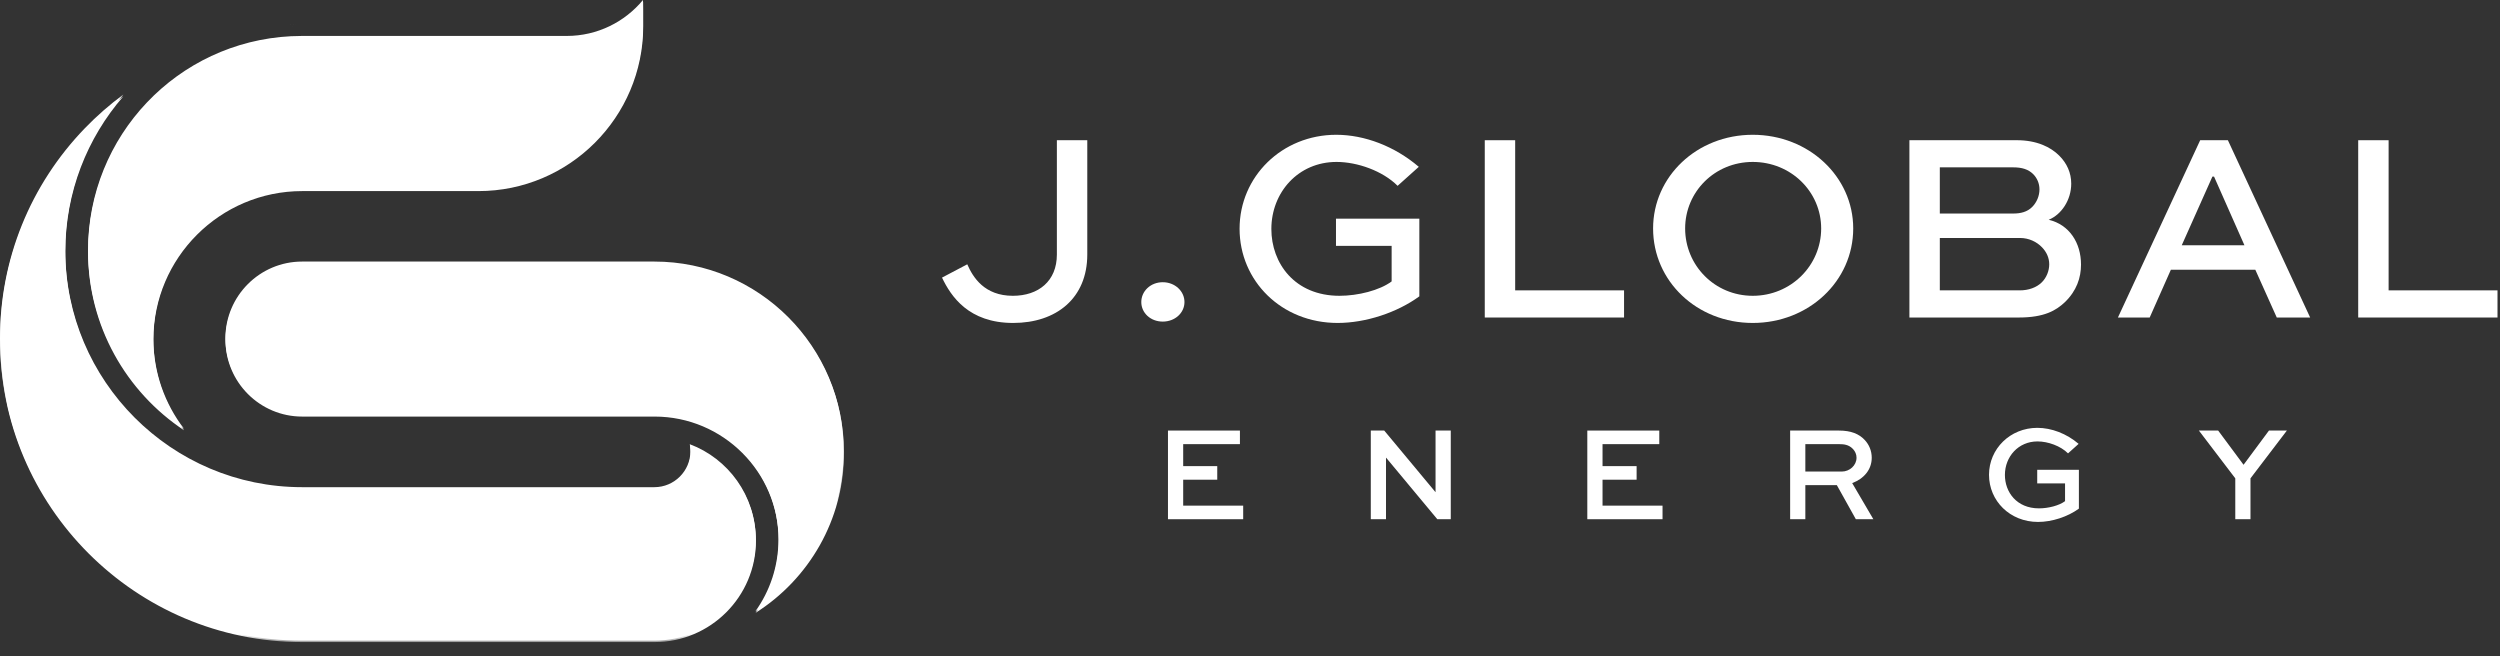
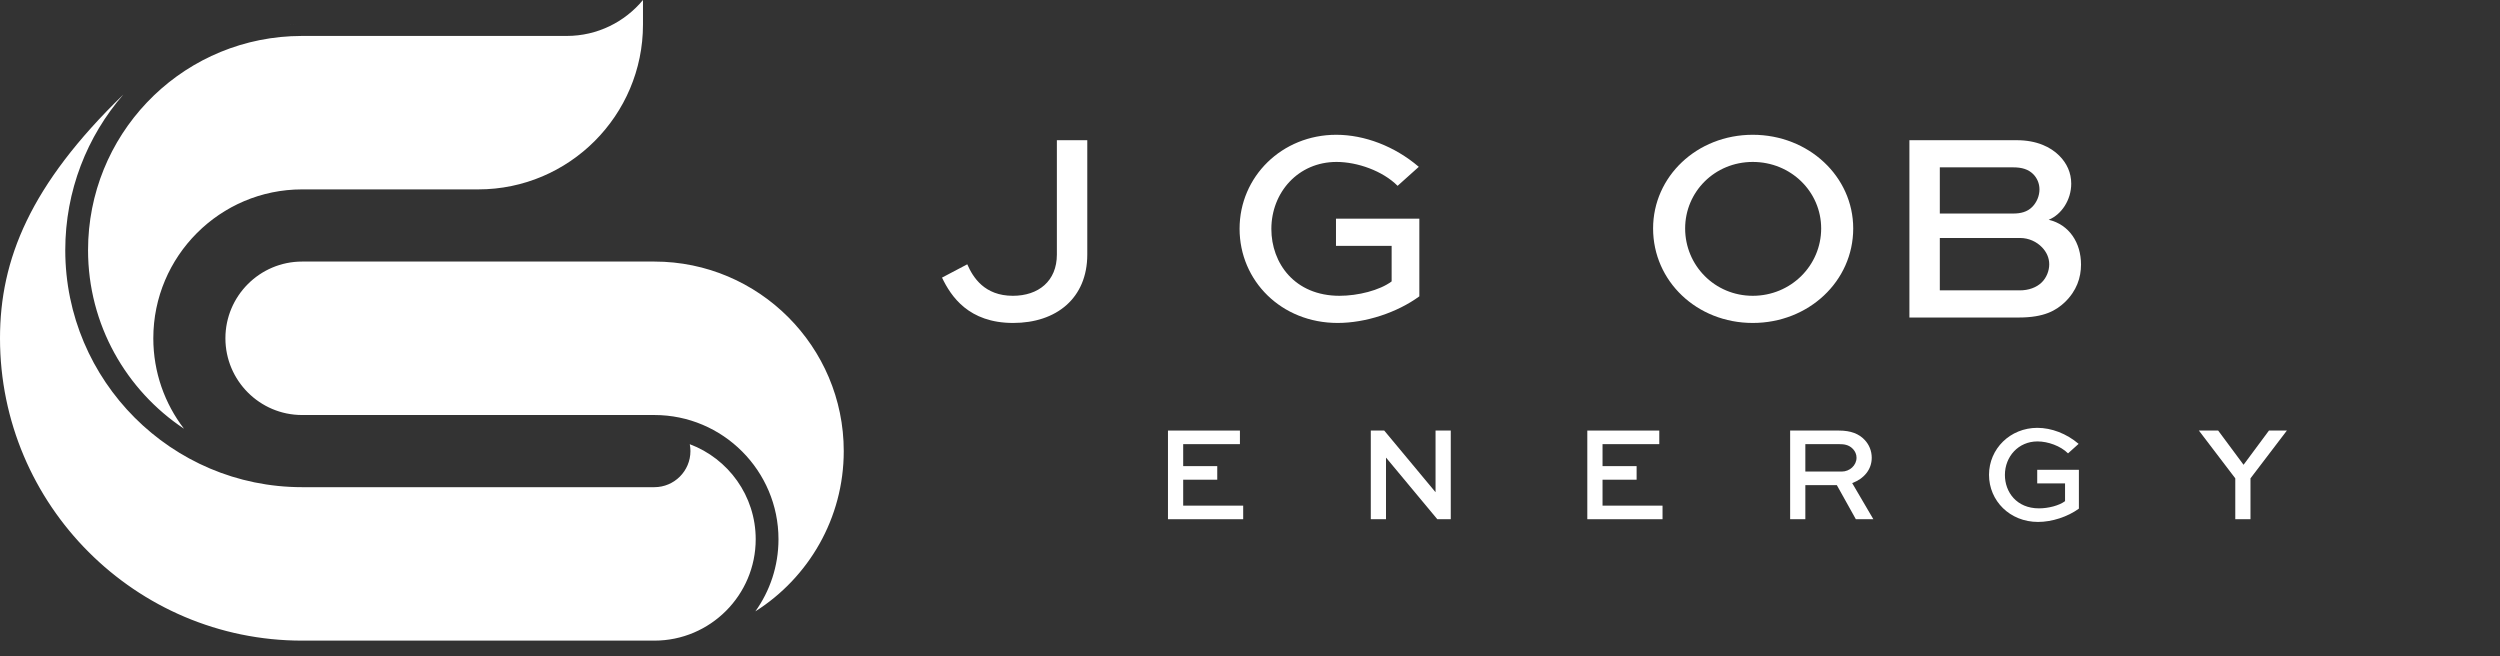
<svg xmlns="http://www.w3.org/2000/svg" xmlns:xlink="http://www.w3.org/1999/xlink" width="160px" height="42px" viewBox="0 0 160 42" version="1.1">
  <rect x="0" y="0" width="160" height="42" fill="#333333" stroke="none" />
  <title>Logo_JGlOBAL</title>
  <desc>Created with Sketch.</desc>
  <defs>
-     <polygon id="path-1" points="0 0.034 54.018 0.034 54.018 41.011 0 41.011" />
-   </defs>
+     </defs>
  <g id="Page-1" stroke="none" stroke-width="1" fill="none" fill-rule="evenodd">
    <g id="Products-v2" transform="translate(-122, -63)">
      <g id="Header" transform="translate(122, 63)">
        <g id="Logo_JGlOBAL">
          <path d="M67.64,16.29 C67.64,17.993 66.458,18.931 64.824,18.931 C63,18.931 62.27,17.749 61.905,16.915 L60.289,17.767 C60.862,18.966 61.992,20.669 64.842,20.669 C67.605,20.669 69.586,19.087 69.586,16.29 L69.586,8.973 L67.64,8.973 L67.64,16.29 Z" id="Fill-1" fill="#FFFFFF" />
-           <path d="M75.806,19.331 C75.806,18.636 75.198,18.062 74.416,18.062 C73.634,18.062 73.043,18.636 73.043,19.331 C73.043,20.026 73.634,20.582 74.416,20.582 C75.198,20.582 75.806,20.026 75.806,19.331" id="Fill-3" fill="#FFFFFF" />
          <path d="M90.838,13.996 L85.503,13.996 L85.503,15.734 L89.065,15.734 L89.065,18.01 C88.301,18.583 86.91,18.931 85.728,18.931 C82.861,18.931 81.367,16.846 81.367,14.656 C81.367,12.31 83.087,10.364 85.537,10.364 C86.876,10.364 88.492,10.937 89.447,11.893 L90.803,10.677 C89.256,9.356 87.327,8.626 85.52,8.626 C82.044,8.626 79.333,11.302 79.333,14.639 C79.333,17.975 82.01,20.669 85.607,20.669 C87.397,20.669 89.413,20.008 90.838,18.966 L90.838,13.996 Z" id="Fill-5" fill="#FFFFFF" />
-           <polygon id="Fill-7" fill="#FFFFFF" points="103.939 18.583 96.971 18.583 96.971 8.974 95.025 8.974 95.025 20.321 103.939 20.321" />
          <path d="M112.176,18.931 C109.743,18.931 107.849,16.985 107.849,14.621 C107.849,12.275 109.743,10.364 112.176,10.364 C114.626,10.364 116.555,12.275 116.555,14.621 C116.555,16.985 114.626,18.931 112.176,18.931 M118.606,14.621 C118.606,11.302 115.756,8.626 112.176,8.626 C108.596,8.626 105.798,11.302 105.798,14.621 C105.798,17.993 108.596,20.669 112.176,20.669 C115.756,20.669 118.606,17.993 118.606,14.621" id="Fill-9" fill="#FFFFFF" />
          <path d="M130.682,18.062 C130.334,18.41 129.813,18.583 129.274,18.583 L124.148,18.583 L124.148,15.23 L129.274,15.23 C129.848,15.23 130.352,15.473 130.699,15.838 C130.977,16.133 131.151,16.498 131.151,16.915 C131.151,17.332 130.977,17.767 130.682,18.062 L130.682,18.062 Z M124.148,10.711 L128.857,10.711 C129.396,10.711 129.813,10.833 130.126,11.146 C130.369,11.389 130.526,11.737 130.526,12.119 C130.526,12.536 130.352,12.953 130.057,13.248 C129.744,13.561 129.326,13.666 128.857,13.666 L124.148,13.666 L124.148,10.711 Z M131.117,14.065 C131.933,13.735 132.559,12.797 132.559,11.754 C132.559,11.059 132.281,10.451 131.794,9.964 C131.238,9.408 130.352,8.973 129.066,8.973 L122.202,8.973 L122.202,20.321 L129.205,20.321 C130.838,20.321 131.586,19.869 132.142,19.348 C132.906,18.618 133.185,17.767 133.185,16.933 C133.185,15.542 132.437,14.378 131.117,14.065 L131.117,14.065 Z" id="Fill-11" fill="#FFFFFF" />
-           <path d="M139.631,15.699 L141.594,11.302 L141.699,11.302 L143.645,15.699 L139.631,15.699 Z M140.812,8.974 L135.547,20.321 L137.58,20.321 L138.936,17.263 L144.34,17.263 L145.713,20.321 L147.85,20.321 L142.585,8.974 L140.812,8.974 Z" id="Fill-13" fill="#FFFFFF" />
-           <polygon id="Fill-15" fill="#FFFFFF" points="152.871 8.974 150.925 8.974 150.925 20.321 159.84 20.321 159.84 18.583 152.871 18.583" />
          <polygon id="Fill-17" fill="#FFFFFF" points="75.724 30.701 77.904 30.701 77.904 29.832 75.724 29.832 75.724 28.425 79.355 28.425 79.355 27.556 74.75 27.556 74.75 33.23 79.564 33.23 79.564 32.361 75.724 32.361" />
          <polygon id="Fill-19" fill="#FFFFFF" points="91.875 31.492 91.867 31.492 88.591 27.556 87.731 27.556 87.731 33.23 88.704 33.23 88.704 29.294 88.712 29.294 91.988 33.23 92.849 33.23 92.849 27.556 91.875 27.556" />
          <polygon id="Fill-21" fill="#FFFFFF" points="102.562 30.701 104.743 30.701 104.743 29.832 102.562 29.832 102.562 28.425 106.194 28.425 106.194 27.556 101.588 27.556 101.588 33.23 106.402 33.23 106.402 32.361 102.562 32.361" />
          <path d="M117.871,30.18 L115.542,30.18 L115.542,28.425 L117.697,28.425 C118.001,28.425 118.314,28.451 118.583,28.729 C118.731,28.885 118.818,29.076 118.818,29.294 C118.818,29.78 118.383,30.18 117.871,30.18 M119.791,29.294 C119.791,28.859 119.626,28.459 119.339,28.155 C118.974,27.764 118.453,27.556 117.697,27.556 L114.569,27.556 L114.569,33.23 L115.542,33.23 L115.542,31.049 L117.558,31.049 L118.774,33.23 L119.895,33.23 L118.54,30.918 C119.287,30.64 119.791,30.058 119.791,29.294" id="Fill-23" fill="#FFFFFF" />
          <path d="M130.382,30.936 L132.163,30.936 L132.163,32.074 C131.781,32.361 131.085,32.535 130.495,32.535 C129.061,32.535 128.314,31.492 128.314,30.397 C128.314,29.224 129.174,28.251 130.399,28.251 C131.068,28.251 131.876,28.538 132.354,29.016 L133.032,28.407 C132.258,27.747 131.294,27.382 130.39,27.382 C128.653,27.382 127.297,28.72 127.297,30.388 C127.297,32.057 128.635,33.404 130.434,33.404 C131.329,33.404 132.337,33.073 133.049,32.552 L133.049,30.067 L130.382,30.067 L130.382,30.936 Z" id="Fill-25" fill="#FFFFFF" />
          <polygon id="Fill-27" fill="#FFFFFF" points="143.588 29.746 141.963 27.556 140.729 27.556 143.058 30.614 143.058 33.23 144.031 33.23 144.031 30.614 146.36 27.556 145.213 27.556" />
          <g id="Group-35" transform="translate(0, 0.081)">
            <mask id="mask-2" fill="white">
              <use xlink:href="#path-1" />
            </mask>
            <g id="Clip-34" />
            <path d="M54.018,28.888 C54.018,22.203 48.579,16.765 41.895,16.765 L19.339,16.765 C16.633,16.765 14.431,18.966 14.431,21.672 C14.431,24.378 16.633,26.58 19.339,26.58 L41.895,26.58 C46.276,26.58 49.84,30.144 49.84,34.525 C49.84,36.245 49.291,37.839 48.358,39.141 C51.756,36.99 54.018,33.198 54.018,28.888 L54.018,28.888 Z M9.815,21.672 C9.815,16.421 14.088,12.149 19.339,12.149 L30.62,12.149 C36.435,12.149 41.165,7.418 41.165,1.604 L41.165,0.034 C40.001,1.438 38.244,2.333 36.283,2.333 L19.339,2.333 C19.117,2.333 18.896,2.341 18.676,2.35 L18.633,2.351 C11.346,2.721 5.637,8.731 5.637,16.035 C5.637,20.798 8.08,25.001 11.778,27.457 C10.548,25.852 9.815,23.846 9.815,21.672 L9.815,21.672 Z M41.895,41.011 C45.471,41.011 48.381,38.101 48.381,34.525 C48.381,31.745 46.623,29.368 44.16,28.447 C44.188,28.59 44.202,28.737 44.202,28.888 C44.202,30.16 43.167,31.196 41.895,31.196 L19.339,31.196 C10.979,31.196 4.178,24.395 4.178,16.035 C4.178,12.235 5.576,8.75 7.896,6.082 C7.022,6.726 6.196,7.447 5.428,8.242 C1.928,11.864 -4.608e-05,16.634 -4.608e-05,21.672 C-4.608e-05,32.336 8.676,41.011 19.339,41.011 L41.895,41.011 Z M18.971,1.613 C18.846,1.617 18.721,1.618 18.596,1.623 C18.596,1.623 18.59,1.623 18.587,1.623 C18.714,1.619 18.842,1.616 18.971,1.613 L18.971,1.613 Z" id="Fill-33" fill="#FFFFFF" mask="url(#mask-2)" />
          </g>
-           <path d="M54,28.87 C54,22.181 48.563,16.74 41.881,16.74 L19.333,16.74 C16.627,16.74 14.426,18.942 14.426,21.65 C14.426,24.358 16.627,26.561 19.333,26.561 L41.881,26.561 C46.26,26.561 49.823,30.127 49.823,34.51 C49.823,36.231 49.274,37.826 48.342,39.128 C51.739,36.977 54,33.182 54,28.87 L54,28.87 Z M9.812,21.65 C9.812,16.396 14.083,12.121 19.333,12.121 L30.61,12.121 C36.423,12.121 41.151,7.388 41.151,1.57 L41.151,0 C39.988,1.404 38.232,2.3 36.271,2.3 L19.333,2.3 C19.11,2.3 18.89,2.308 18.67,2.317 L18.627,2.318 C11.342,2.688 5.635,8.702 5.635,16.01 C5.635,20.775 8.078,24.981 11.775,27.438 C10.544,25.833 9.812,23.825 9.812,21.65 L9.812,21.65 Z M41.881,41 C45.456,41 48.365,38.089 48.365,34.51 C48.365,31.729 46.607,29.35 44.146,28.429 C44.173,28.572 44.188,28.719 44.188,28.87 C44.188,30.143 43.153,31.179 41.881,31.179 L19.333,31.179 C10.976,31.179 4.177,24.374 4.177,16.01 C4.177,12.207 5.574,8.72 7.894,6.051 C7.019,6.695 6.194,7.416 5.426,8.212 C1.927,11.836 0,16.609 0,21.65 C0,32.32 8.673,41 19.333,41 L41.881,41 Z M18.964,1.58 C18.84,1.583 18.714,1.585 18.59,1.589 C18.59,1.589 18.584,1.59 18.581,1.59 C18.708,1.585 18.836,1.582 18.964,1.58 L18.964,1.58 Z" id="Fill-33" fill="#FFFFFF" />
+           <path d="M54,28.87 C54,22.181 48.563,16.74 41.881,16.74 L19.333,16.74 C16.627,16.74 14.426,18.942 14.426,21.65 C14.426,24.358 16.627,26.561 19.333,26.561 L41.881,26.561 C46.26,26.561 49.823,30.127 49.823,34.51 C49.823,36.231 49.274,37.826 48.342,39.128 C51.739,36.977 54,33.182 54,28.87 L54,28.87 Z M9.812,21.65 C9.812,16.396 14.083,12.121 19.333,12.121 L30.61,12.121 C36.423,12.121 41.151,7.388 41.151,1.57 L41.151,0 C39.988,1.404 38.232,2.3 36.271,2.3 L19.333,2.3 C19.11,2.3 18.89,2.308 18.67,2.317 L18.627,2.318 C11.342,2.688 5.635,8.702 5.635,16.01 C5.635,20.775 8.078,24.981 11.775,27.438 C10.544,25.833 9.812,23.825 9.812,21.65 L9.812,21.65 Z M41.881,41 C45.456,41 48.365,38.089 48.365,34.51 C48.365,31.729 46.607,29.35 44.146,28.429 C44.173,28.572 44.188,28.719 44.188,28.87 C44.188,30.143 43.153,31.179 41.881,31.179 L19.333,31.179 C10.976,31.179 4.177,24.374 4.177,16.01 C4.177,12.207 5.574,8.72 7.894,6.051 C1.927,11.836 0,16.609 0,21.65 C0,32.32 8.673,41 19.333,41 L41.881,41 Z M18.964,1.58 C18.84,1.583 18.714,1.585 18.59,1.589 C18.59,1.589 18.584,1.59 18.581,1.59 C18.708,1.585 18.836,1.582 18.964,1.58 L18.964,1.58 Z" id="Fill-33" fill="#FFFFFF" />
        </g>
      </g>
    </g>
  </g>
</svg>